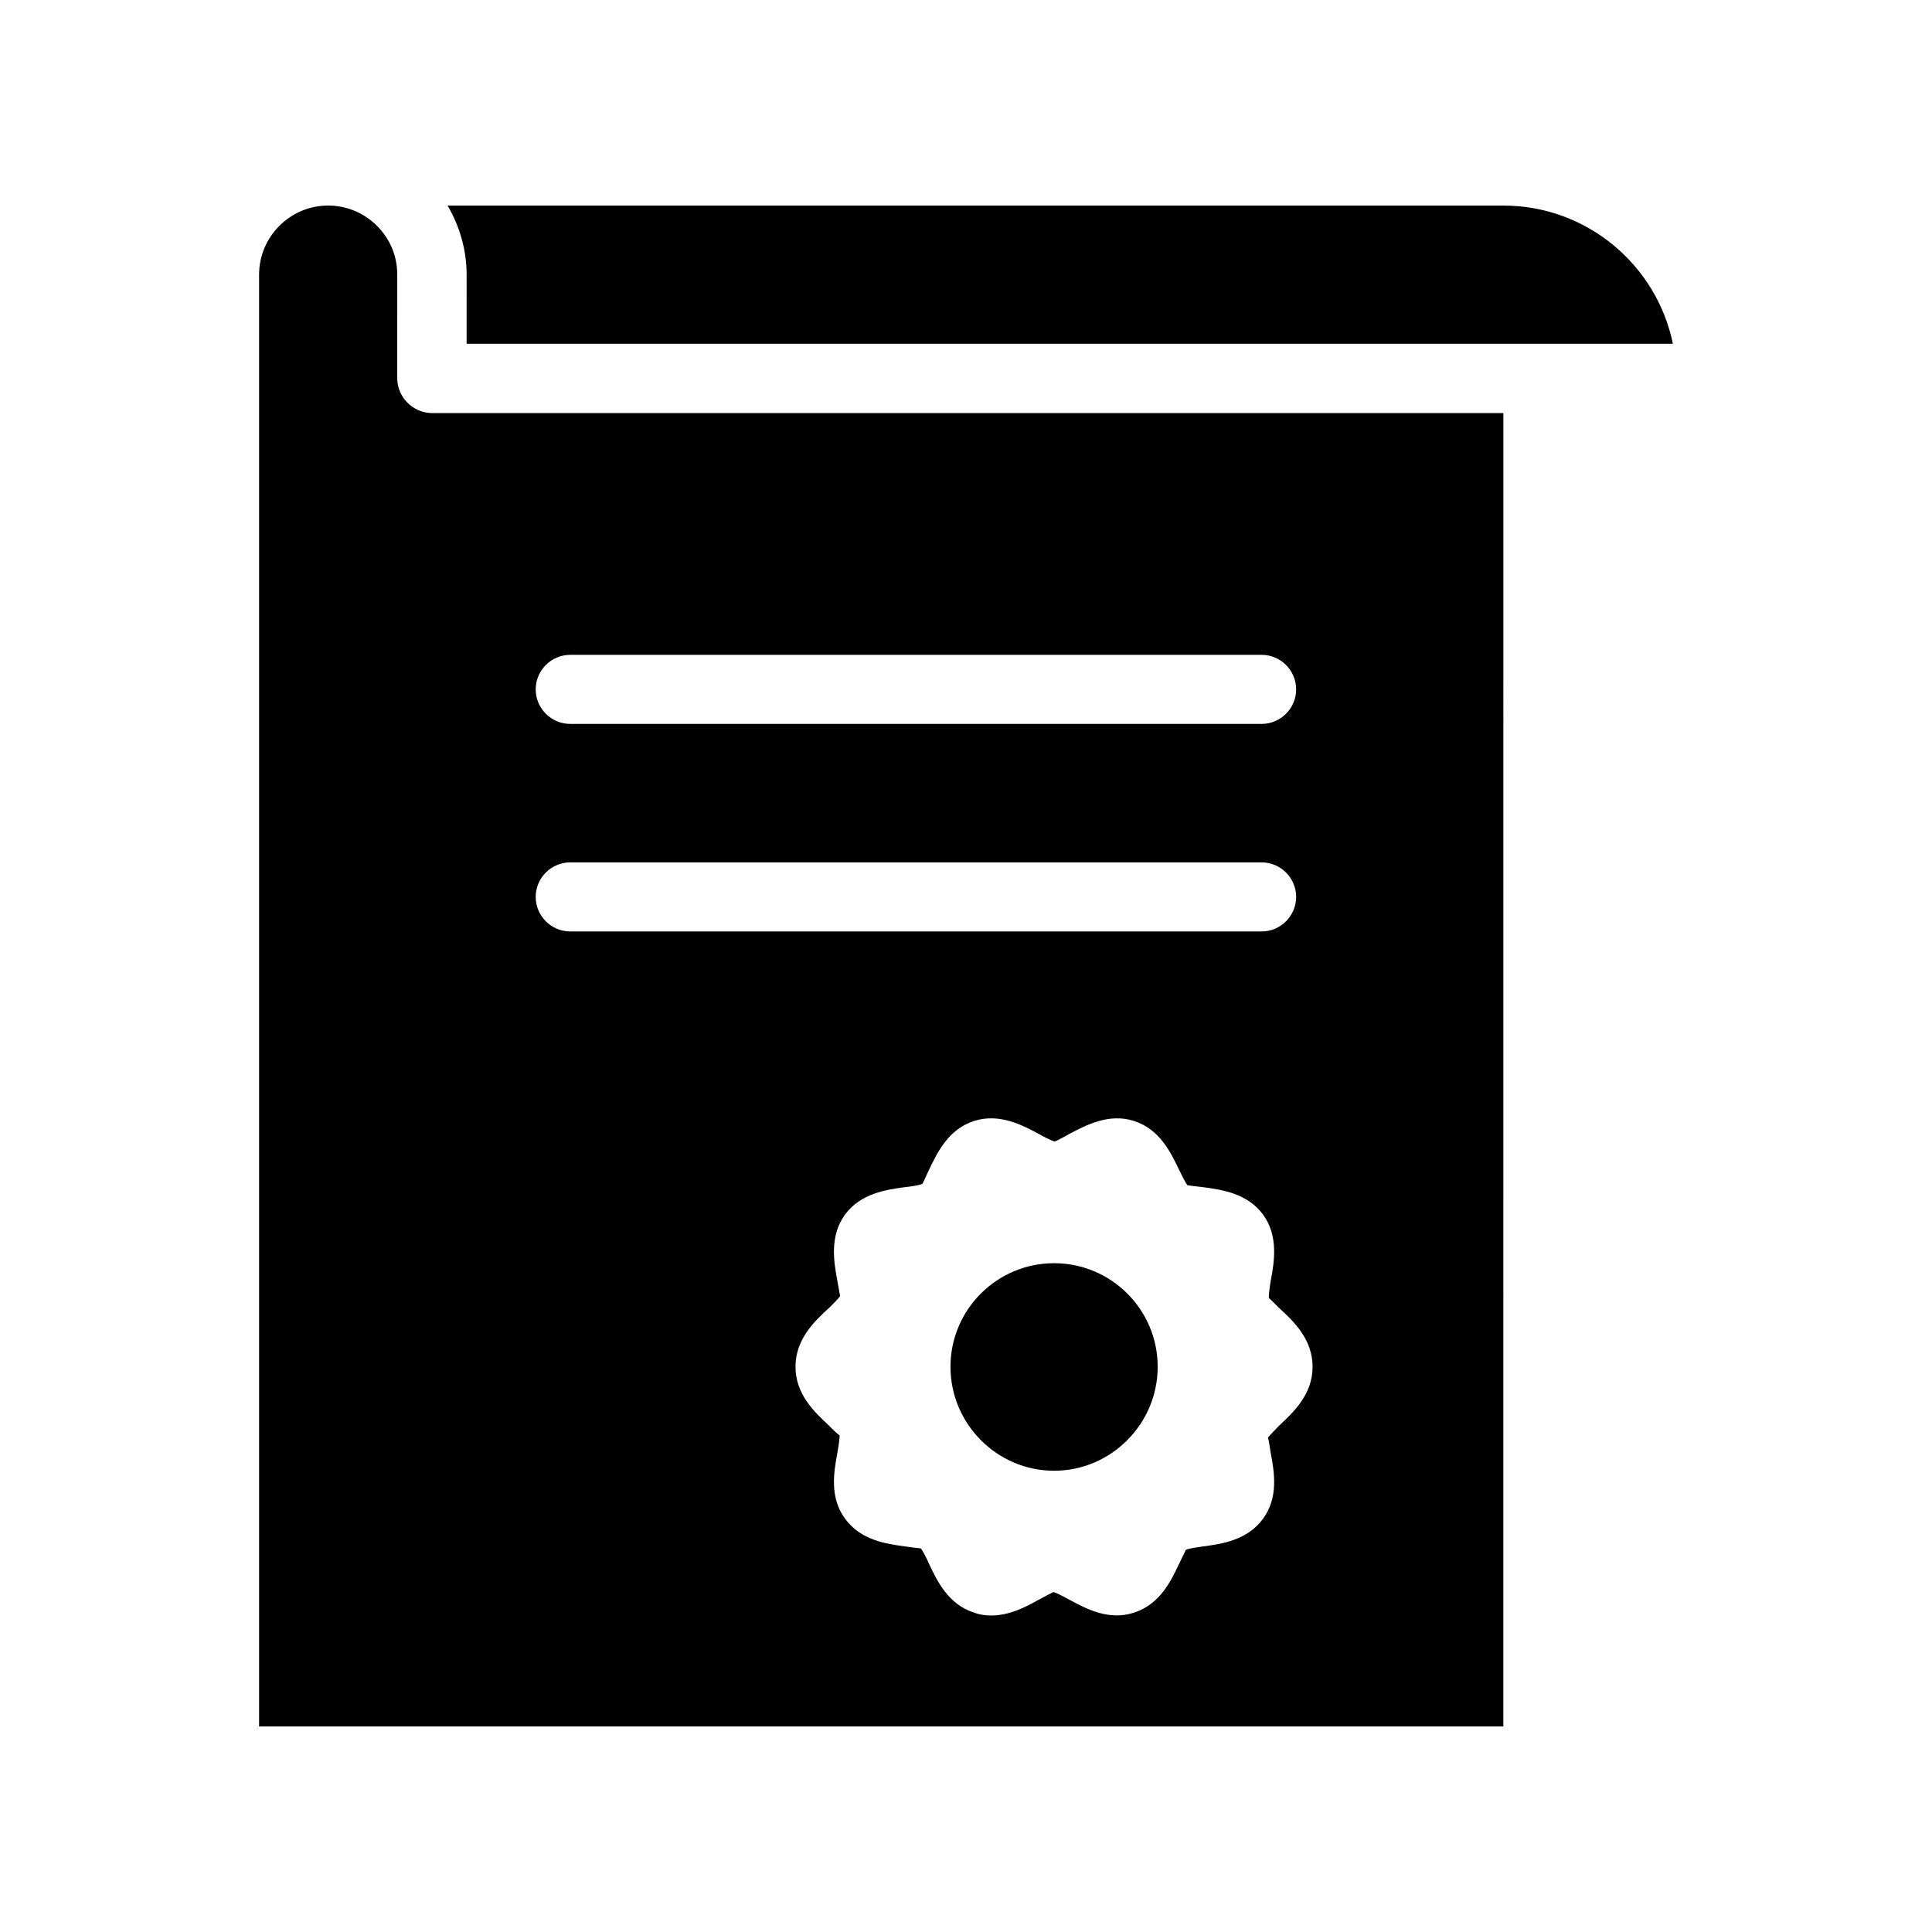
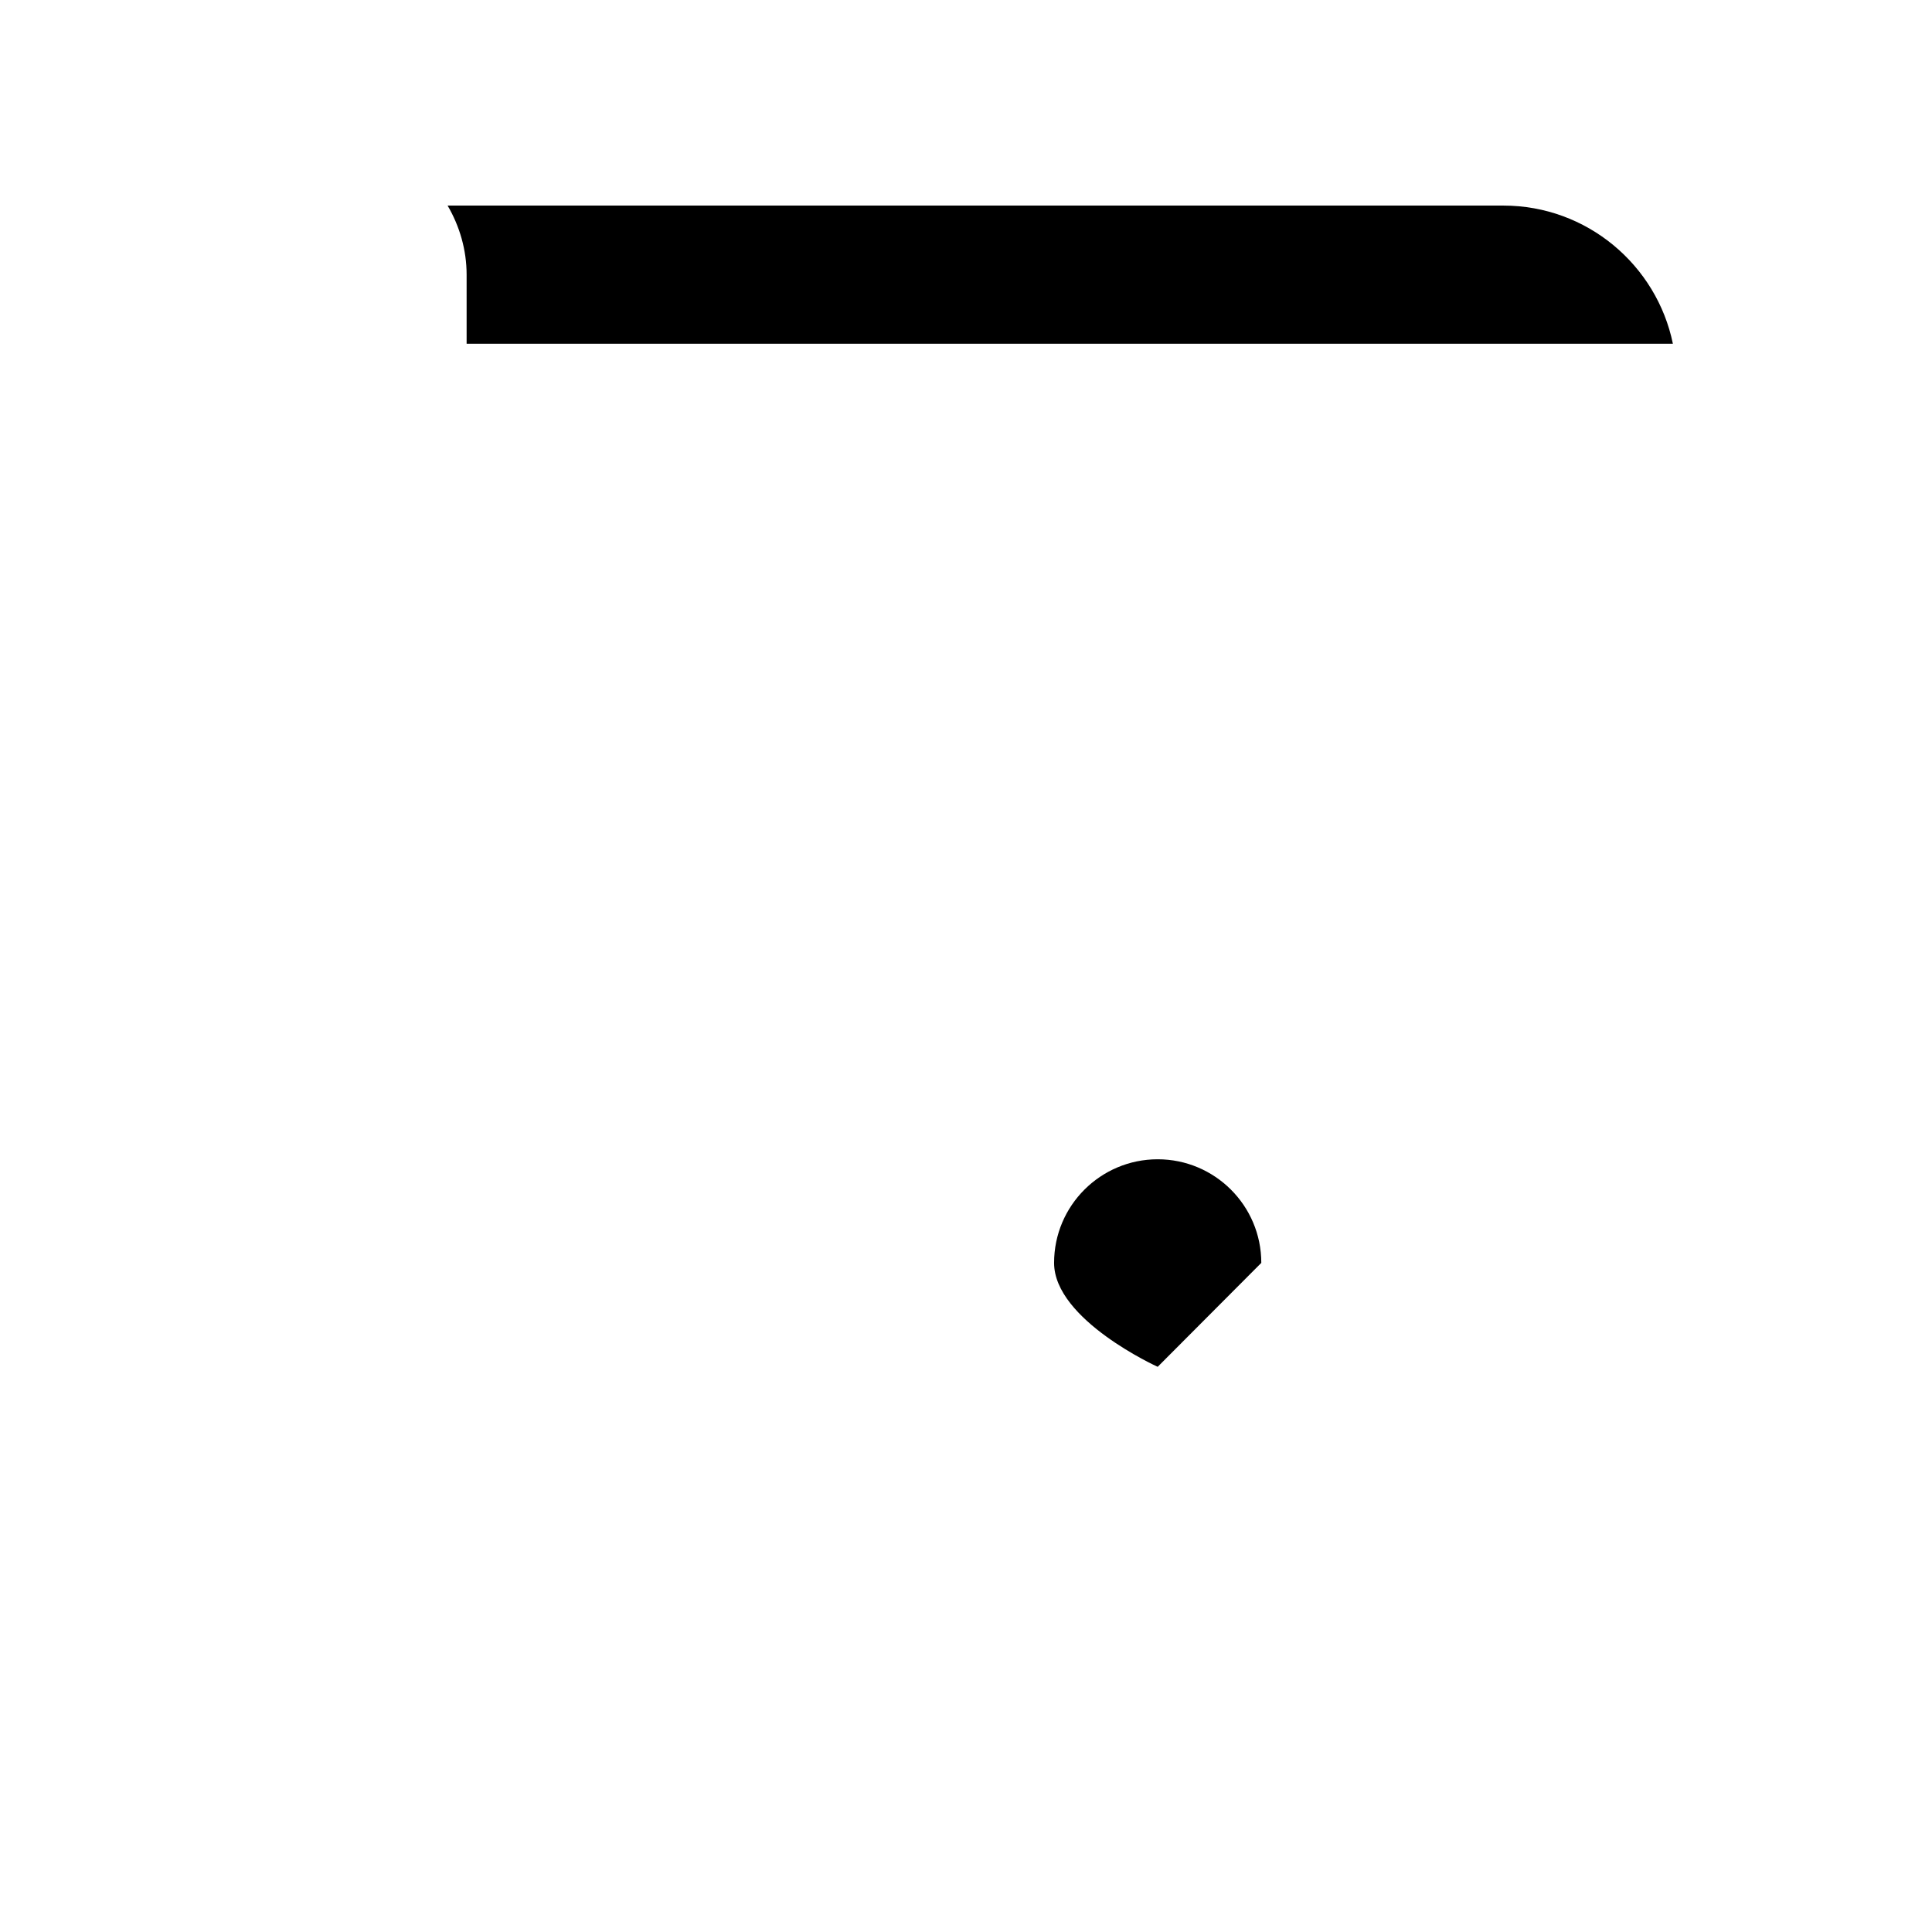
<svg xmlns="http://www.w3.org/2000/svg" fill="#000000" width="800px" height="800px" version="1.1" viewBox="144 144 512 512">
  <g>
    <path d="m267.66 235.09h319.67c-4.281-20.824-22.754-36.609-44.922-36.609h-279.79c3.191 5.457 5.039 11.754 5.039 18.305z" />
-     <path d="m258.51 253.47c-5.039 0-9.238-4.199-9.238-9.238l0.004-27.453c0-4.871-1.848-9.406-5.375-12.93-3.445-3.445-8.062-5.375-12.934-5.375-10.078 0-18.305 8.23-18.305 18.305v384.74h329.74l0.004-348.05zm36.609 64.07h183.22c5.039 0 9.152 4.113 9.152 9.152 0 5.039-4.113 9.152-9.152 9.152h-183.22c-5.039 0-9.152-4.113-9.152-9.152 0-5.039 4.117-9.152 9.152-9.152zm-9.152 64.152c0-5.039 4.113-9.152 9.152-9.152h183.22c5.039 0 9.152 4.113 9.152 9.152 0 5.039-4.113 9.152-9.152 9.152h-183.22c-5.035 0-9.152-4.117-9.152-9.152zm197.07 140.06c-1.008 1.09-2.602 2.602-3.023 3.273 0.168 0.168 0.504 2.602 0.754 4.113 0.922 4.871 2.098 11.672-2.016 17.297-4.199 5.793-11 6.719-15.953 7.391-1.512 0.25-3.945 0.504-4.535 0.922-0.082 0.168-1.09 2.266-1.762 3.609-2.184 4.617-5.121 10.832-12.008 13.016-6.633 2.184-12.594-1.008-16.961-3.359-1.426-0.754-3.527-1.93-4.367-2.098-0.418 0.168-2.602 1.344-4.031 2.098-3.273 1.848-7.641 4.113-12.426 4.113-1.512 0-2.938-0.168-4.535-0.754-6.887-2.184-9.824-8.398-12.008-13.016-0.586-1.344-1.594-3.441-2.184-4.031-0.25 0-2.519-0.25-4.113-0.504-4.953-0.672-11.754-1.594-15.953-7.391-4.113-5.625-2.938-12.426-2.016-17.297 0.25-1.512 0.672-3.945 0.586-4.785-0.168 0-1.848-1.512-2.856-2.602-3.777-3.527-8.816-8.23-8.816-15.535 0-7.305 5.039-12.09 8.816-15.535 1.008-1.008 2.688-2.602 3.023-3.273-0.082-0.168-0.504-2.602-0.754-4.031-0.922-4.953-2.098-11.754 2.016-17.465 4.199-5.711 11-6.633 15.953-7.305 1.594-0.168 3.945-0.504 4.617-0.922 0.082-0.168 1.09-2.266 1.68-3.609 2.184-4.535 5.121-10.832 12.008-13.016 6.719-2.098 12.68 1.09 16.961 3.359 1.426 0.84 3.609 1.93 4.367 2.098 0.504-0.168 2.602-1.258 4.031-2.098 4.367-2.266 10.328-5.457 16.961-3.359 6.887 2.184 9.824 8.48 12.008 13.016 0.672 1.344 1.68 3.441 2.184 4.031 0.336 0.082 2.602 0.336 4.113 0.504 4.953 0.672 11.754 1.594 15.953 7.305 4.113 5.711 2.938 12.512 2.016 17.465-0.25 1.426-0.586 3.863-0.504 4.617 0.168 0.082 1.762 1.68 2.769 2.688 3.777 3.441 8.816 8.23 8.816 15.535 0.004 7.305-5.035 12.008-8.812 15.535z" />
-     <path d="m450.8 506.22c0 15.113-12.344 27.543-27.457 27.543s-27.457-12.426-27.457-27.543c0-15.199 12.344-27.457 27.457-27.457s27.457 12.258 27.457 27.457z" />
+     <path d="m450.8 506.22s-27.457-12.426-27.457-27.543c0-15.199 12.344-27.457 27.457-27.457s27.457 12.258 27.457 27.457z" />
  </g>
</svg>